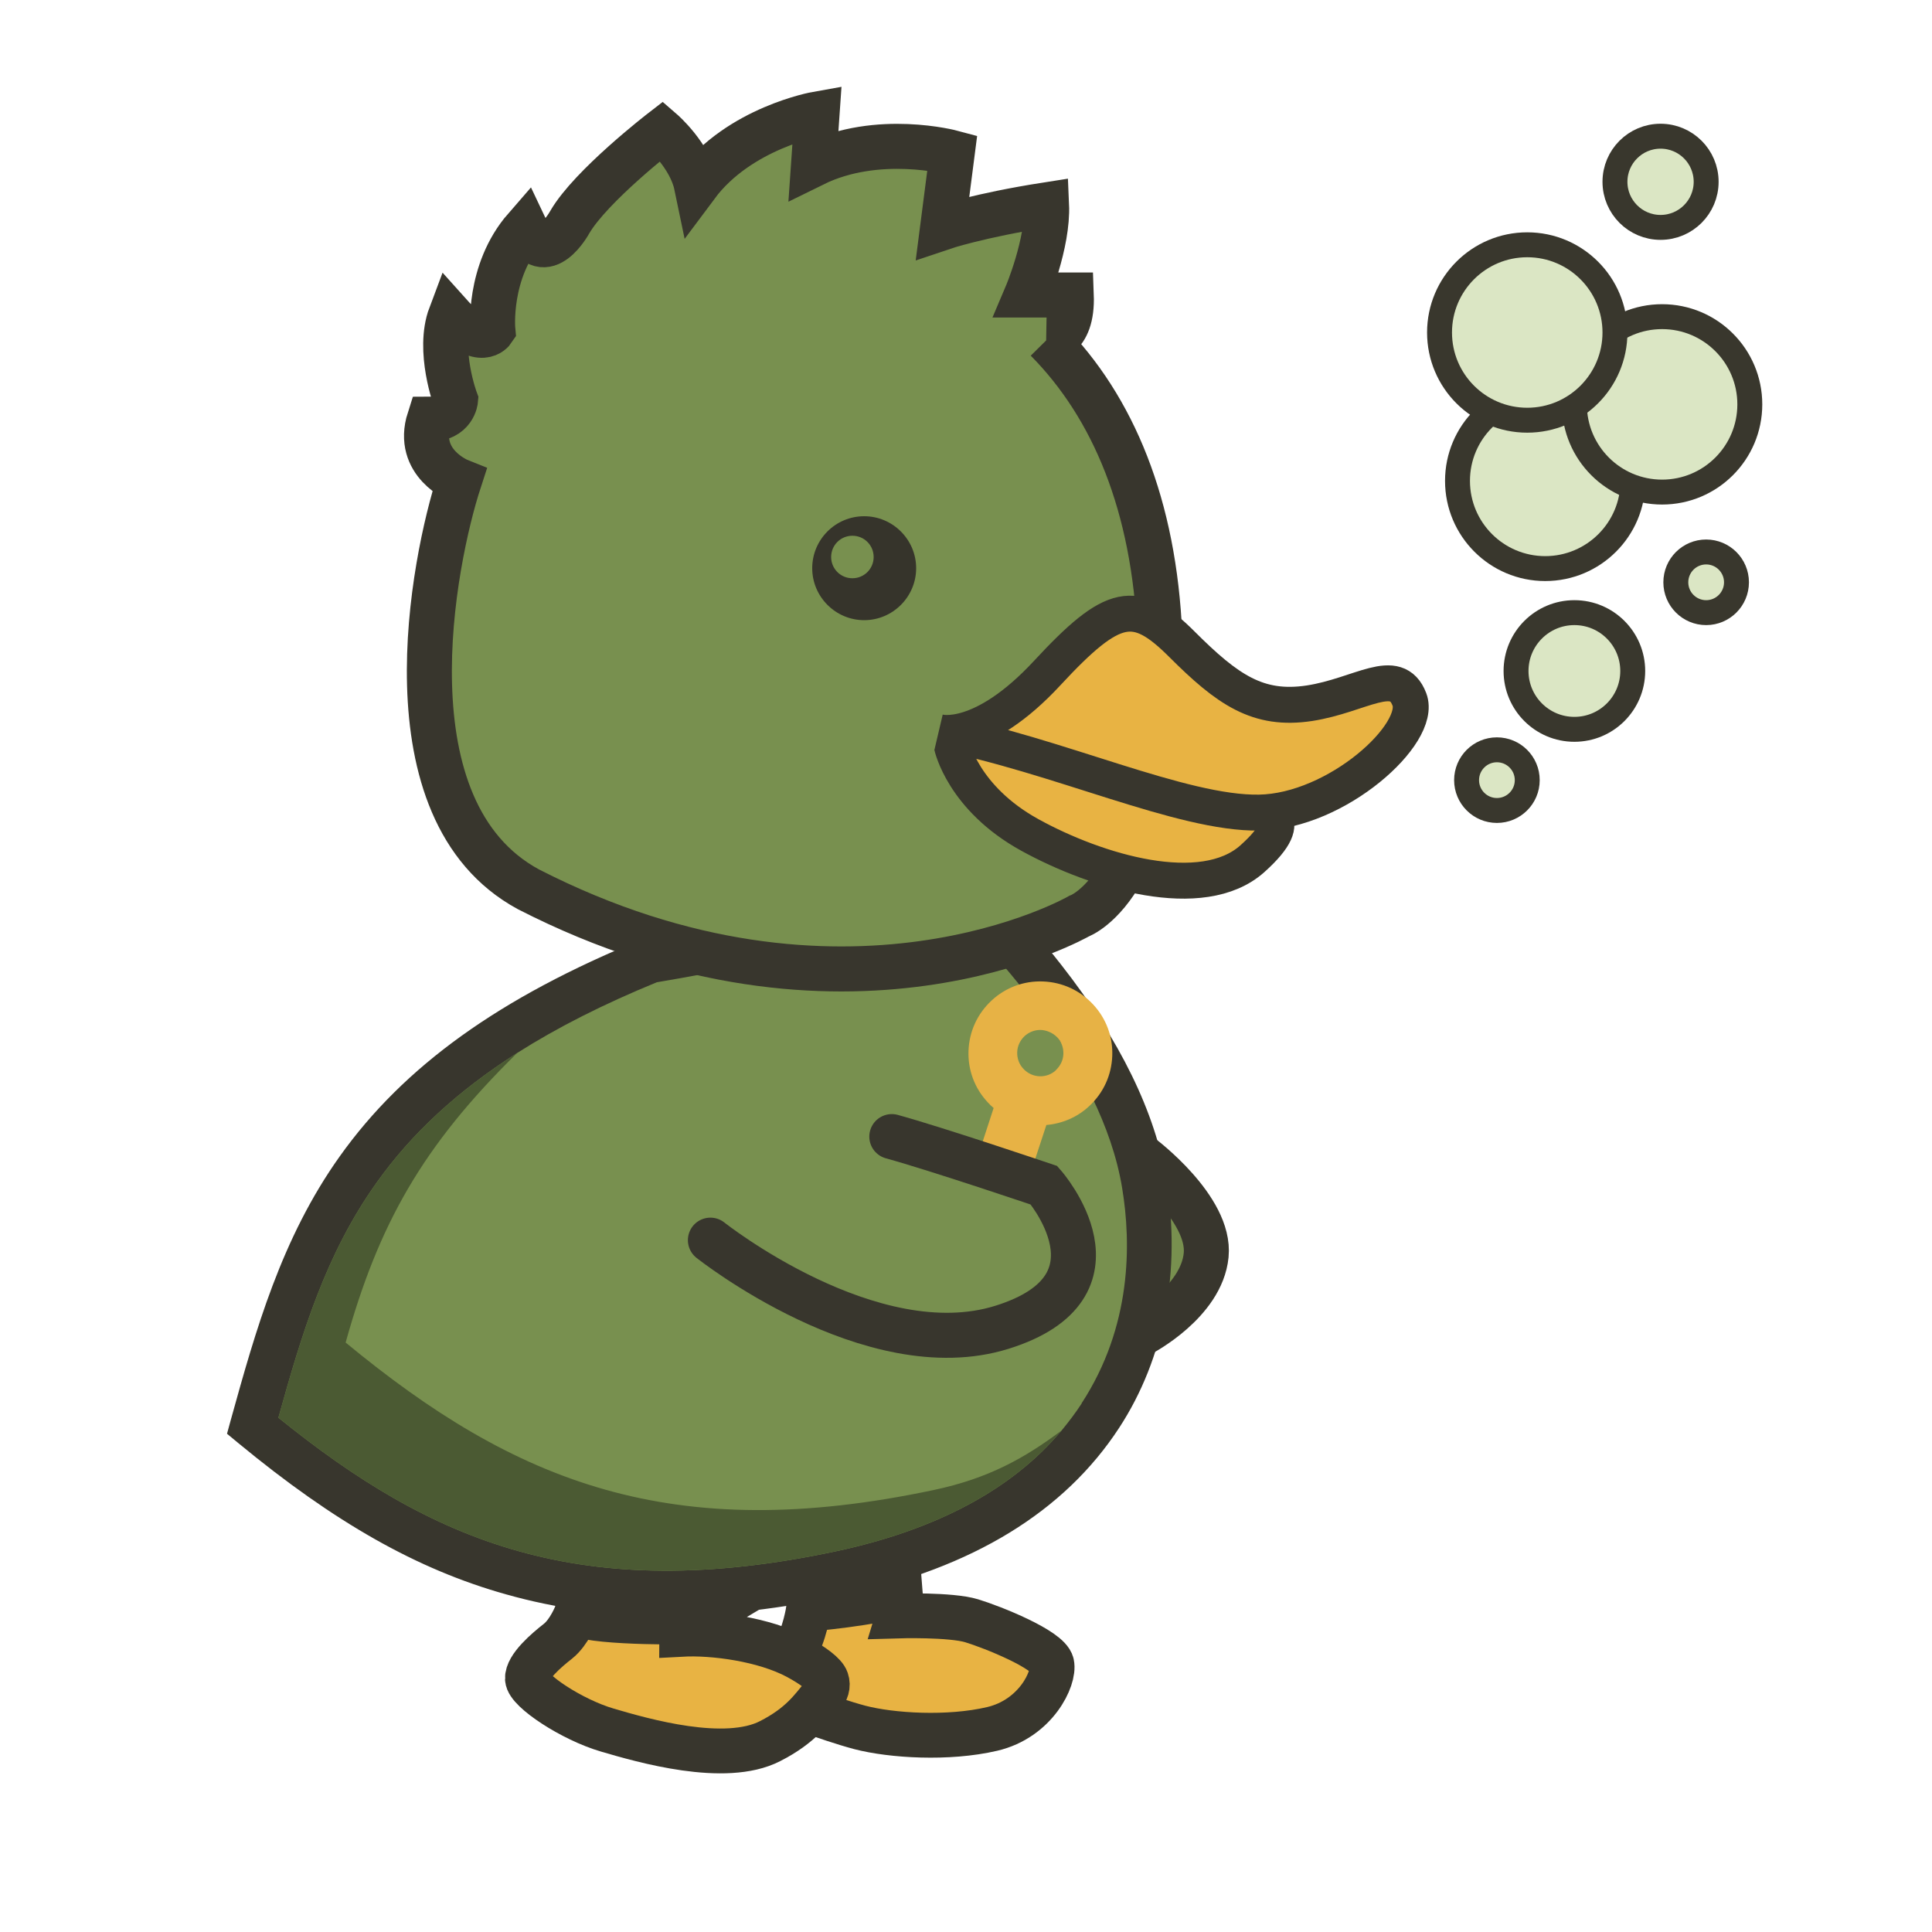
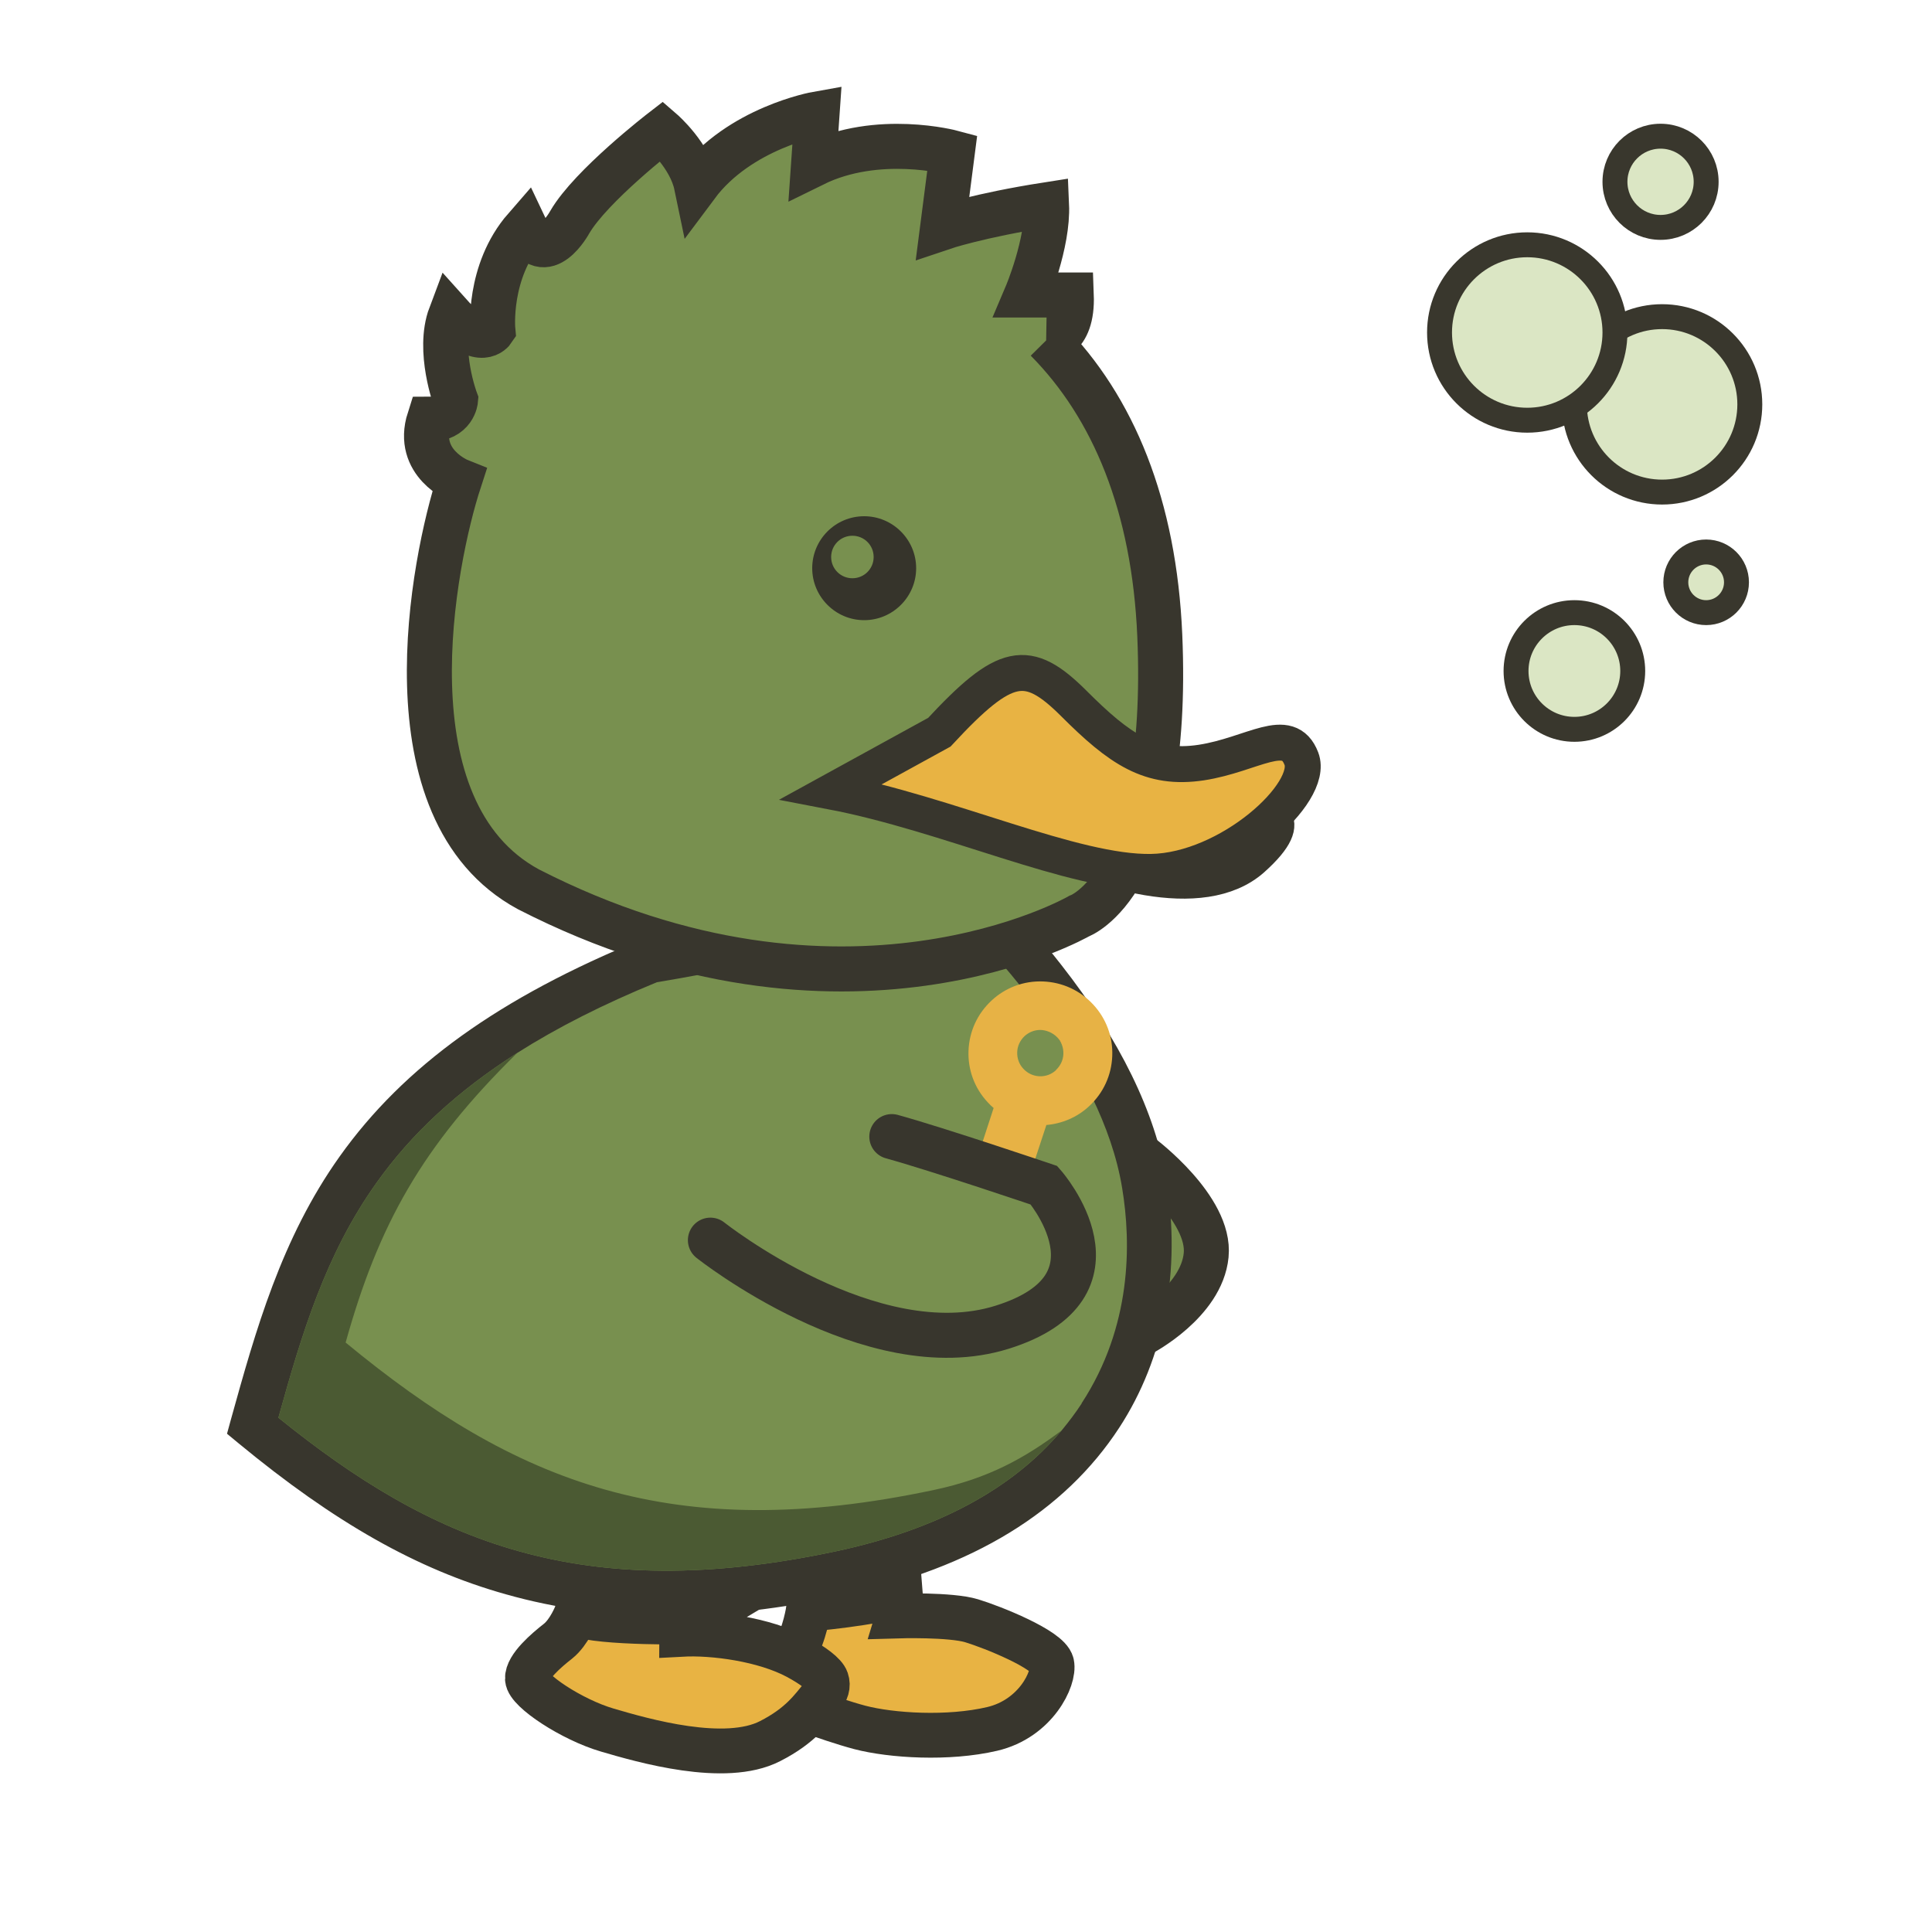
<svg xmlns="http://www.w3.org/2000/svg" id="Layer_1" viewBox="0 0 1000 1000">
  <defs>
    <style>      .st0 {        fill: #4b5a33;      }      .st1 {        stroke-width: 23.3px;      }      .st1, .st2, .st3 {        fill: #78904f;      }      .st1, .st2, .st4, .st5, .st6 {        stroke: #38362d;      }      .st1, .st2, .st4, .st5, .st6, .st7 {        stroke-miterlimit: 10;      }      .st2, .st6 {        stroke-width: 23.3px;      }      .st8 {        fill: #36342b;      }      .st4 {        stroke-width: 23.2px;      }      .st4, .st5 {        fill: #e8b343;      }      .st5 {        stroke-width: 18.6px;      }      .st6 {        fill: none;        stroke-linecap: round;      }      .st7 {        fill: #dbe6c4;        stroke: #39372d;        stroke-width: 12.9px;      }      .st9 {        fill: #38362d;      }      .st10 {        fill: #e7b245;      }    </style>
  </defs>
  <g id="FRAHNZ_light">
    <g id="Füße">
      <path id="Fuß_hinten" class="st4" d="M402.2,879.5s26.3,10.2,42.8,14.6c16.5,4.3,45.8,6.1,68.5.8,22.7-5.3,32.5-26.3,30.9-33.7-1.7-7.4-30.6-19-41.5-22.3-10.9-3.3-38-2.5-38-2.5,0,0,1.7-5.6,1.2-11.4-12.8,4.9-47.6,7.9-47.6,7.9,0,0-1.8,12.9-7.6,22.8,0,0-13.9,21.9-8.8,23.8Z" />
      <path id="Fuß_vorne" class="st4" d="M273,868.9c.2,6.1,22.9,21.2,41.4,26.6,18.4,5.4,60.9,17.7,84.2,5.7,15.9-8.1,21.6-16.7,26.8-22.9,2.5-2.9,3.4-5.8,2.4-8.7-1-3-6.9-7.5-15.1-11.9-17.2-9.2-43.4-12.7-59.9-11.8,0-2.2,7-6.4,7-6.4,0,0-49.2,1-61.5-4.1,0,0-3.6,9.4-9.5,14.1-5.9,4.6-16.1,13.3-15.8,19.4Z" />
    </g>
    <g id="Körper">
      <path id="Flügel_hinten" class="st1" d="M591,598.7s35.7,26.8,33.3,51c-2.4,24.3-33.3,40.5-33.3,40.5" />
      <path id="Körper1" data-name="Körper" class="st3" d="M497.9,460.3s81.2,72.5,94.4,152.5c13.2,80-21.4,172.6-157,201.4-135.6,28.8-216.8-3.9-304.5-76.3,26.7-95.8,50.2-177.3,205.9-240.9,79.1-13.1,161.1-36.7,161.1-36.7Z" />
      <path id="Kontur_Körper" class="st9" d="M603.8,610.9c-5.8-35.1-24.1-72.7-54.5-111.5-22.3-28.6-42.8-47-43.7-47.8l-4.8-4.3-6.2,1.8c-.8.2-82.3,23.7-159.8,36.4l-1.3.2-1.2.5c-73.6,30-123.3,65.7-156.5,112.4-30.2,42.4-43.5,90.1-56.3,136.2l-2,7.3,5.8,4.8c49.9,41.2,92.6,65.4,138.5,78.3,26.2,7.4,53.4,11.1,82.7,11.1s59.5-3.6,93.1-10.7c65.7-14,113.3-43.1,141.7-86.6,23.5-36,32.1-81.5,24.4-128.1ZM559.9,726.4c-3.2,4.9-6.7,9.5-10.4,14-25.6,30.5-64.8,51.4-116.6,62.5-132.5,28.2-209.7-5.2-288.8-69.1,12.1-43.5,24.4-84.6,50.8-121.6,18.1-25.5,41.9-47.5,72.8-67.2,20.8-13.2,44.7-25.3,72.3-36.6,65.8-10.9,133.9-29.2,154.7-35,16.9,16.4,75.5,77.1,86.1,141.4,4.8,28.9,5,71.8-21,111.6Z" />
      <path id="Schatten_Körper" class="st0" d="M549.5,740.4c-25.6,30.5-64.8,51.4-116.6,62.5-132.5,28.2-209.7-5.2-288.8-69.1,12.1-43.5,24.4-84.6,50.8-121.6,18.1-25.5,41.9-47.5,72.8-67.2-49.3,48.4-71.8,88.9-88.8,149.9,87.7,72.4,168.8,105.1,304.5,76.3,28.4-6,47.1-16.6,66.1-30.8Z" />
      <path id="Seifenblasenstarb" class="st10" d="M565.8,519.9c-6.8-7.3-15.9-11.5-25.9-11.9-9.9-.4-19.4,3.1-26.7,9.9-7.3,6.8-11.5,15.9-11.9,25.9-.4,9.9,3.1,19.4,9.9,26.7,1,1.1,2,2.1,3.1,3l-7.3,22.4,27.2,8.9,7.4-22.5c8-.7,15.9-3.9,22.2-9.8,7.3-6.8,11.5-15.9,11.9-25.9.4-9.9-3.1-19.4-9.9-26.7ZM546.6,553.9c-4.8,4.5-12.4,4.2-16.9-.7-2.2-2.3-3.3-5.4-3.2-8.6.1-3.2,1.5-6.1,3.8-8.3,2.3-2.1,5.2-3.2,8.1-3.2s6.4,1.3,8.8,3.8c2.2,2.3,3.3,5.4,3.2,8.6-.1,3.2-1.5,6.1-3.8,8.3Z" />
      <path id="Flügel_vorne" class="st6" d="M367.7,641.9s83.3,66.2,150.9,45.1c67.7-21.1,21.8-73.5,21.8-73.5,0,0-55.2-18.7-78.8-25.2" />
    </g>
    <g id="Kopf">
      <path id="Kopf1" data-name="Kopf" class="st2" d="M541.7,175.9s13.7.5,12.8-23.2c-2.1,0-23.2,0-23.2,0,0,0,11.3-26.6,10.4-46.7-35.2,5.5-53.8,11.8-53.8,11.8l5-38.8s-38.5-10.4-71.8,6l1.8-26s-40.2,7.1-62.4,36.9c-3.2-15.4-17.9-28.1-17.9-28.1,0,0-36.8,28.4-47.7,47.2,0,0-13.1,24.1-23,3.1-19.7,22.6-16.8,52.8-16.8,52.8,0,0-6.4,9.6-21.9-7.7-6.9,18.3,2.6,43.8,2.6,43.8,0,0-.8,10-13.6,10-7.3,22.8,15.5,31.9,15.5,31.9-13.4,41.1-39.5,170.6,35.8,211.4,163.6,83.8,285,13.9,285,13.9,0,0,47.3-16.7,41.8-145.3-2.9-67.1-23.9-118-58.5-153Z" />
      <path id="Schnabel_unten" class="st5" d="M492.7,386.1s5.7,27,40.4,46.1c34.7,19.1,89.2,35.4,115.1,12.3,25.9-23.2,3.4-23.8,3.4-23.8" />
-       <path id="Schnabel_oben" class="st5" d="M486.2,379s21.8,6.1,55.9-30.7c34.1-36.8,45.6-38.8,69.5-15,23.8,23.8,39.5,34.7,66.1,30.7,26.6-4.1,45-19.8,51.8-2,6.8,17.7-37.5,57.9-77.7,58.6-40.2.7-104.9-30-165.6-41.6Z" />
+       <path id="Schnabel_oben" class="st5" d="M486.2,379c34.1-36.8,45.6-38.8,69.5-15,23.8,23.8,39.5,34.7,66.1,30.7,26.6-4.1,45-19.8,51.8-2,6.8,17.7-37.5,57.9-77.7,58.6-40.2.7-104.9-30-165.6-41.6Z" />
      <path id="Auge" class="st8" d="M447.3,267.2c-14.9,0-26.9,12.1-26.9,26.9s12.1,26.9,26.9,26.9,26.9-12.1,26.9-26.9-12.1-26.9-26.9-26.9ZM441.2,299.3c-6.1,0-11-4.9-11-11s4.9-11,11-11,11,4.9,11,11-4.9,11-11,11Z" />
    </g>
    <g id="Seifenblasen">
-       <circle id="Blase_1" class="st7" cx="774.8" cy="403.8" r="15.7" />
      <circle id="Blase_2" class="st7" cx="814.9" cy="347.3" r="30.2" />
      <circle id="Blase_3" class="st7" cx="883.1" cy="301.4" r="15.7" />
-       <circle id="Blase_4" class="st7" cx="799.8" cy="248.9" r="45.4" />
      <circle id="Blase_5" class="st7" cx="860.3" cy="209.3" r="45.4" />
      <circle id="Blase_6" class="st7" cx="790.5" cy="172.1" r="45.4" />
      <circle id="Blase_7" class="st7" cx="859.5" cy="94.1" r="23.6" />
    </g>
  </g>
</svg>